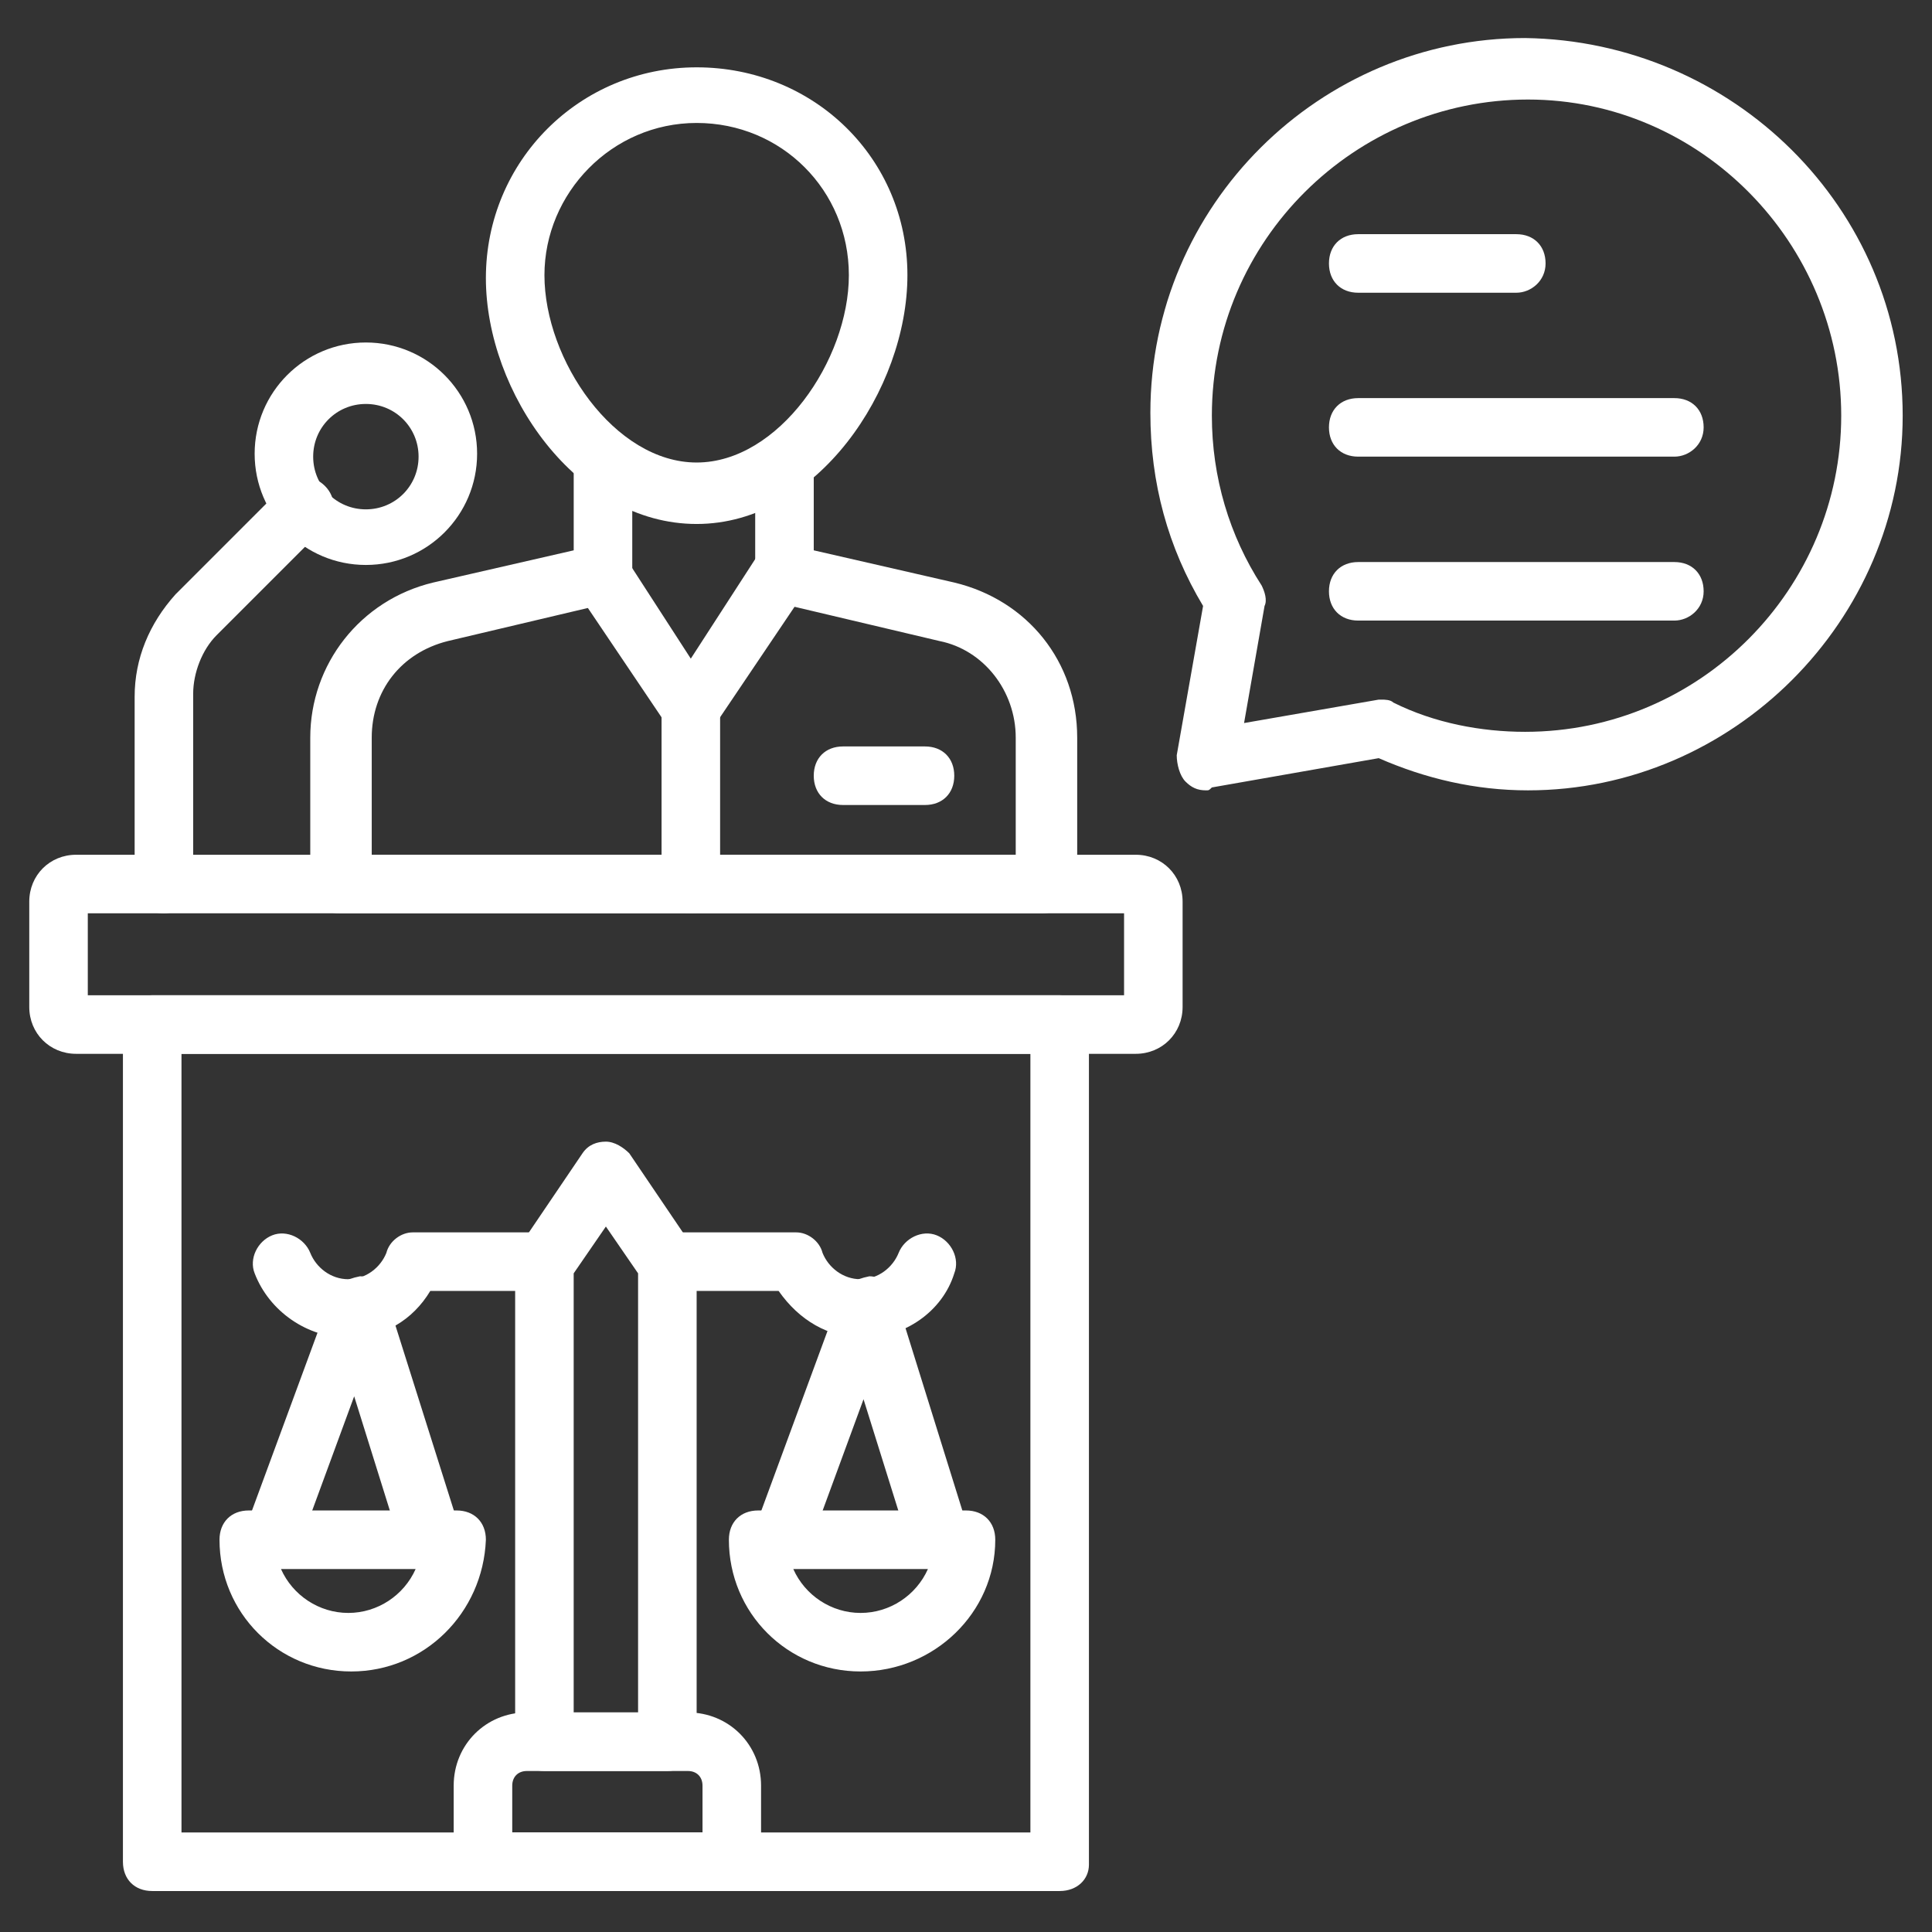
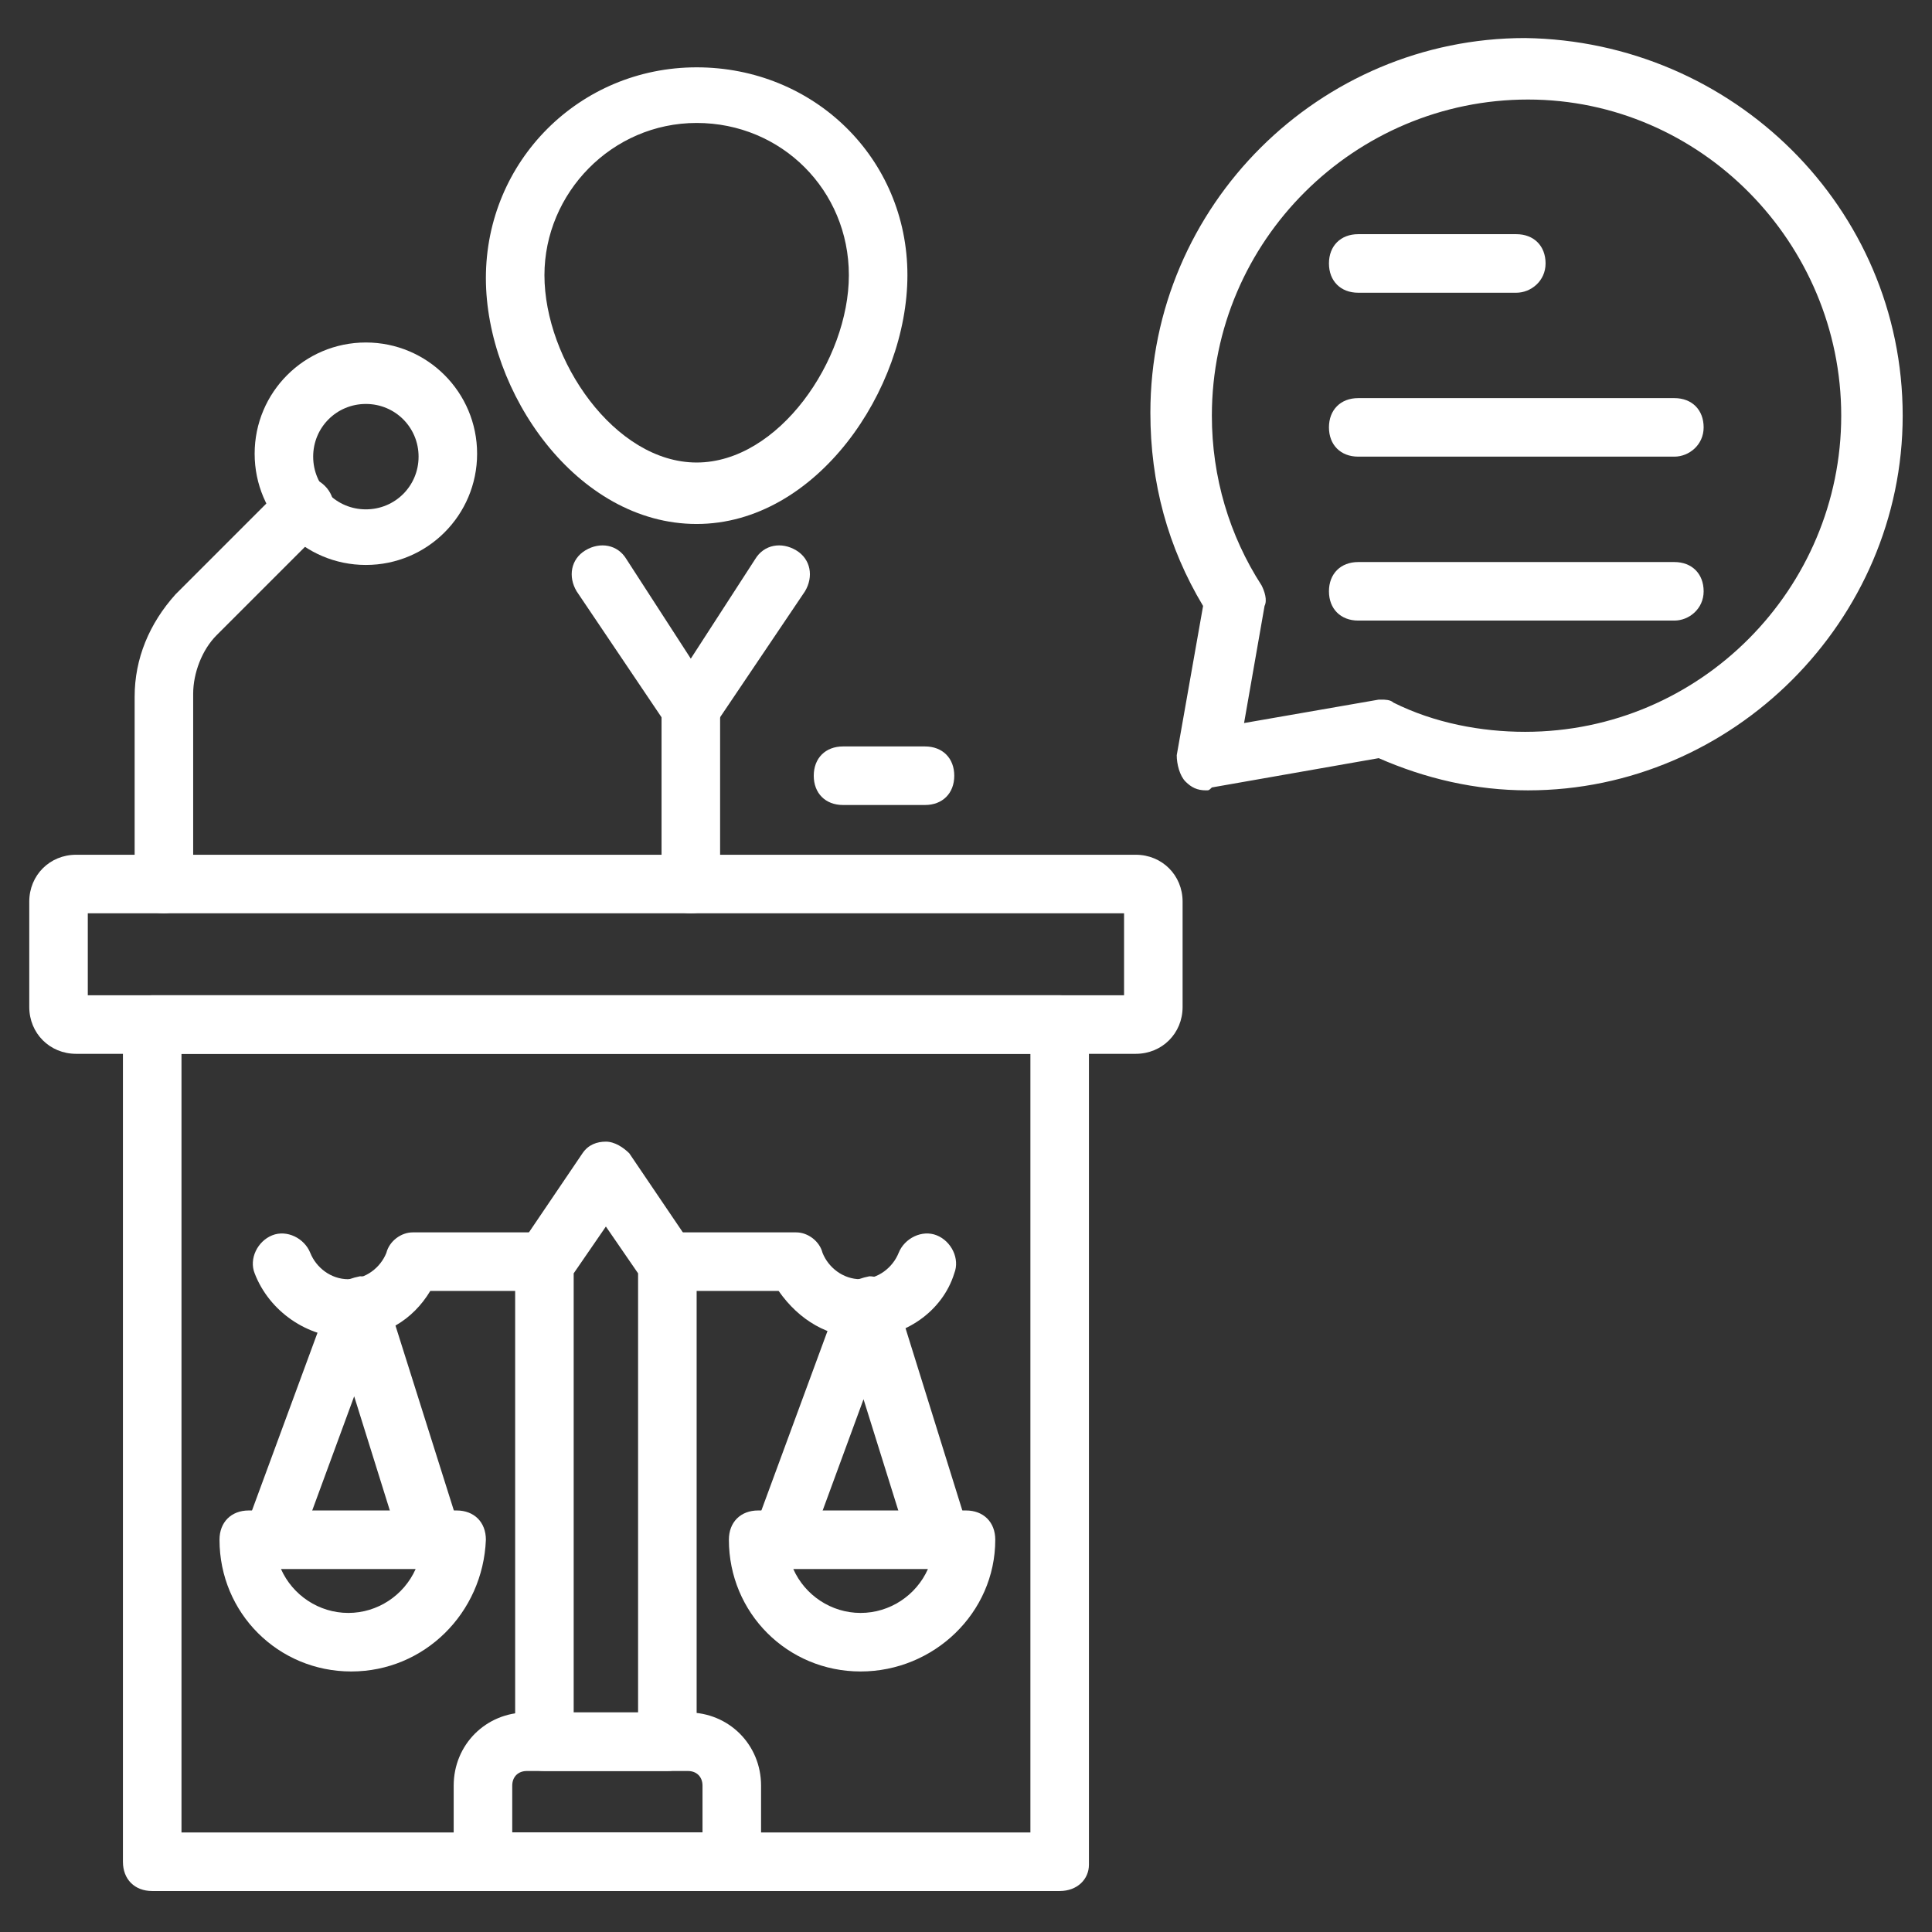
<svg xmlns="http://www.w3.org/2000/svg" width="81" height="81" viewBox="0 0 81 81" fill="none">
  <rect x="0" y="0" width="81" height="81" fill="#333333" stroke="none" />
  <path d="M47.617 44.182H3.19C2.086 44.182 1.227 43.323 1.227 42.218V37.8C1.227 36.696 2.086 35.836 3.19 35.836H47.617C48.722 35.836 49.581 36.696 49.581 37.8V42.218C49.581 43.323 48.722 44.182 47.617 44.182ZM3.681 41.727H47.127V38.291H3.681V41.727Z" fill="white" />
  <path d="M44.427 79.282H6.382C5.645 79.282 5.154 78.791 5.154 78.055V42.955C5.154 42.218 5.645 41.727 6.382 41.727H44.427C45.163 41.727 45.654 42.218 45.654 42.955V78.177C45.654 78.791 45.163 79.282 44.427 79.282ZM7.609 76.827H43.2V44.182H7.609V76.827Z" fill="white" />
  <path d="M29.207 21.968C24.176 21.968 20.371 16.445 20.371 11.659C20.371 6.75 24.298 2.823 29.207 2.823C34.117 2.823 38.044 6.627 38.044 11.536C38.044 16.323 34.239 21.968 29.207 21.968ZM29.207 5.155C25.648 5.155 22.826 8.1 22.826 11.536C22.826 15.095 25.771 19.391 29.207 19.391C32.644 19.391 35.589 15.095 35.589 11.536C35.589 7.977 32.767 5.155 29.207 5.155Z" fill="white" />
-   <path d="M43.69 38.291H14.235C13.499 38.291 13.008 37.8 13.008 37.064V30.927C13.008 27.859 15.094 25.159 18.162 24.423L24.053 23.073V19.882C24.053 19.145 24.544 18.654 25.28 18.654C26.017 18.654 26.508 19.145 26.508 19.882V24.055C26.508 24.668 26.14 25.159 25.526 25.282L18.776 26.877C16.812 27.368 15.585 28.964 15.585 30.927V35.836H42.585V30.927C42.585 28.964 41.235 27.245 39.394 26.877L32.644 25.282C32.031 25.159 31.662 24.668 31.662 24.055V19.882C31.662 19.145 32.153 18.654 32.89 18.654C33.626 18.654 34.117 19.145 34.117 19.882V23.073L40.008 24.423C43.076 25.159 45.162 27.736 45.162 30.927V37.064C44.917 37.8 44.426 38.291 43.69 38.291Z" fill="white" />
  <path d="M50.562 33.136C50.194 33.136 49.949 33.014 49.703 32.768C49.458 32.523 49.335 32.032 49.335 31.664L50.44 25.405C48.967 22.95 48.23 20.25 48.23 17.305C48.23 8.591 55.349 1.595 63.94 1.595C72.653 1.718 79.771 8.714 79.771 17.427C79.771 26.018 72.653 33.136 64.062 33.136C61.853 33.136 59.767 32.645 57.803 31.786L50.808 33.014C50.685 33.136 50.685 33.136 50.562 33.136ZM57.926 29.332C58.049 29.332 58.294 29.332 58.417 29.455C60.135 30.314 62.099 30.682 63.94 30.682C71.303 30.682 77.194 24.668 77.194 17.427C77.194 10.186 71.303 4.173 64.062 4.173C56.821 4.173 50.808 10.064 50.808 17.427C50.808 20.005 51.544 22.459 52.894 24.546C53.017 24.791 53.14 25.159 53.017 25.405L52.158 30.314L57.803 29.332H57.926Z" fill="white" />
  <path d="M6.872 38.291C6.135 38.291 5.645 37.8 5.645 37.064V29.209C5.645 27.614 6.258 26.141 7.363 24.914L11.904 20.373C12.395 19.882 13.131 19.882 13.622 20.373C14.113 20.864 14.113 21.6 13.622 22.091L9.081 26.632C8.467 27.245 8.099 28.227 8.099 29.087V36.941C8.099 37.8 7.485 38.291 6.872 38.291Z" fill="white" />
  <path d="M15.339 23.686C12.762 23.686 10.676 21.6 10.676 19.023C10.676 16.445 12.762 14.359 15.339 14.359C17.917 14.359 20.003 16.445 20.003 19.023C20.003 21.6 17.917 23.686 15.339 23.686ZM15.339 16.936C14.112 16.936 13.13 17.918 13.13 19.145C13.13 20.373 14.112 21.355 15.339 21.355C16.567 21.355 17.549 20.373 17.549 19.145C17.549 17.918 16.567 16.936 15.339 16.936Z" fill="white" />
  <path d="M63.571 12.273H56.944C56.208 12.273 55.717 11.782 55.717 11.045C55.717 10.309 56.208 9.818 56.944 9.818H63.571C64.308 9.818 64.799 10.309 64.799 11.045C64.799 11.782 64.185 12.273 63.571 12.273Z" fill="white" />
  <path d="M70.199 19.145H56.944C56.208 19.145 55.717 18.655 55.717 17.918C55.717 17.182 56.208 16.691 56.944 16.691H70.199C70.935 16.691 71.426 17.182 71.426 17.918C71.426 18.655 70.812 19.145 70.199 19.145Z" fill="white" />
  <path d="M70.199 26.018H56.944C56.208 26.018 55.717 25.527 55.717 24.791C55.717 24.055 56.208 23.564 56.944 23.564H70.199C70.935 23.564 71.426 24.055 71.426 24.791C71.426 25.527 70.812 26.018 70.199 26.018Z" fill="white" />
  <path d="M28.962 30.927C28.594 30.927 28.226 30.682 27.98 30.436L24.176 24.791C23.808 24.177 23.93 23.441 24.544 23.073C25.158 22.705 25.894 22.827 26.262 23.441L28.962 27.614L31.662 23.441C32.03 22.827 32.767 22.705 33.38 23.073C33.994 23.441 34.117 24.177 33.749 24.791L29.944 30.436C29.821 30.805 29.33 30.927 28.962 30.927Z" fill="white" />
  <path d="M38.781 33.75H35.344C34.608 33.75 34.117 33.259 34.117 32.523C34.117 31.786 34.608 31.295 35.344 31.295H38.781C39.517 31.295 40.008 31.786 40.008 32.523C40.008 33.259 39.517 33.75 38.781 33.75Z" fill="white" />
  <path d="M28.964 38.291C28.227 38.291 27.736 37.8 27.736 37.064V29.7C27.736 28.964 28.227 28.473 28.964 28.473C29.7 28.473 30.191 28.964 30.191 29.7V37.064C30.191 37.8 29.7 38.291 28.964 38.291Z" fill="white" />
  <path d="M14.604 56.086C12.886 56.086 11.29 54.982 10.677 53.386C10.431 52.773 10.799 52.036 11.413 51.791C12.027 51.545 12.763 51.913 13.008 52.527C13.254 53.141 13.867 53.632 14.604 53.632C15.34 53.632 15.954 53.141 16.199 52.527C16.322 52.036 16.813 51.668 17.304 51.668H22.336C23.072 51.668 23.563 52.159 23.563 52.895C23.563 53.632 23.072 54.123 22.336 54.123H18.04C17.304 55.35 16.076 56.086 14.604 56.086Z" fill="white" />
  <path d="M36.203 56.086C34.73 56.086 33.503 55.35 32.644 54.123H28.348C27.612 54.123 27.121 53.632 27.121 52.895C27.121 52.159 27.612 51.668 28.348 51.668H33.38C33.871 51.668 34.362 52.036 34.485 52.527C34.73 53.141 35.344 53.632 36.08 53.632C36.816 53.632 37.43 53.141 37.676 52.527C37.921 51.913 38.657 51.545 39.271 51.791C39.885 52.036 40.253 52.773 40.008 53.386C39.517 54.982 37.921 56.086 36.203 56.086Z" fill="white" />
  <path d="M30.681 79.282H20.249C19.512 79.282 19.021 78.791 19.021 78.055V74.864C19.021 73.145 20.372 71.795 22.09 71.795H28.84C30.558 71.795 31.908 73.145 31.908 74.864V78.177C31.908 78.791 31.294 79.282 30.681 79.282ZM21.353 76.827H29.453V74.864C29.453 74.495 29.208 74.25 28.84 74.25H22.09C21.721 74.25 21.476 74.495 21.476 74.864V76.827H21.353Z" fill="white" />
  <path d="M27.98 74.25H22.825C22.089 74.25 21.598 73.759 21.598 73.023V52.895C21.598 52.65 21.72 52.404 21.843 52.159L24.42 48.354C24.666 47.986 25.034 47.864 25.402 47.864C25.77 47.864 26.139 48.109 26.384 48.354L28.961 52.159C29.084 52.404 29.207 52.65 29.207 52.895V72.9C29.207 73.636 28.716 74.25 27.98 74.25ZM24.052 71.795H26.752V53.386L25.402 51.423L24.052 53.386V71.795Z" fill="white" />
  <path d="M32.89 65.414C32.768 65.414 32.645 65.414 32.522 65.291C31.909 65.045 31.54 64.309 31.786 63.695L35.222 54.368C35.345 53.877 35.836 53.632 36.45 53.509C36.94 53.509 37.431 53.877 37.554 54.368L40.499 63.818C40.745 64.432 40.377 65.168 39.64 65.414C39.027 65.659 38.29 65.291 38.045 64.555L36.204 58.664L33.995 64.677C33.872 65.168 33.381 65.414 32.89 65.414Z" fill="white" />
  <path d="M36.081 70.077C33.013 70.077 30.559 67.623 30.559 64.554C30.559 63.818 31.049 63.327 31.786 63.327H40.499C41.236 63.327 41.727 63.818 41.727 64.554C41.727 67.623 39.15 70.077 36.081 70.077ZM33.259 65.782C33.749 66.886 34.854 67.623 36.081 67.623C37.309 67.623 38.413 66.886 38.904 65.782H33.259Z" fill="white" />
  <path d="M11.535 65.414C11.412 65.414 11.29 65.414 11.167 65.291C10.553 65.045 10.185 64.309 10.43 63.695L13.867 54.368C13.989 53.877 14.48 53.632 15.094 53.509C15.585 53.509 16.076 53.877 16.199 54.368L19.144 63.695C19.39 64.309 19.021 65.045 18.285 65.291C17.671 65.536 16.935 65.168 16.689 64.432L14.849 58.541L12.639 64.555C12.394 65.168 12.026 65.414 11.535 65.414Z" fill="white" />
  <path d="M14.726 70.077C11.658 70.077 9.203 67.623 9.203 64.554C9.203 63.818 9.694 63.327 10.43 63.327H19.144C19.88 63.327 20.371 63.818 20.371 64.554C20.249 67.623 17.794 70.077 14.726 70.077ZM11.78 65.782C12.271 66.886 13.376 67.623 14.603 67.623C15.83 67.623 16.935 66.886 17.426 65.782H11.78Z" fill="white" />
</svg>